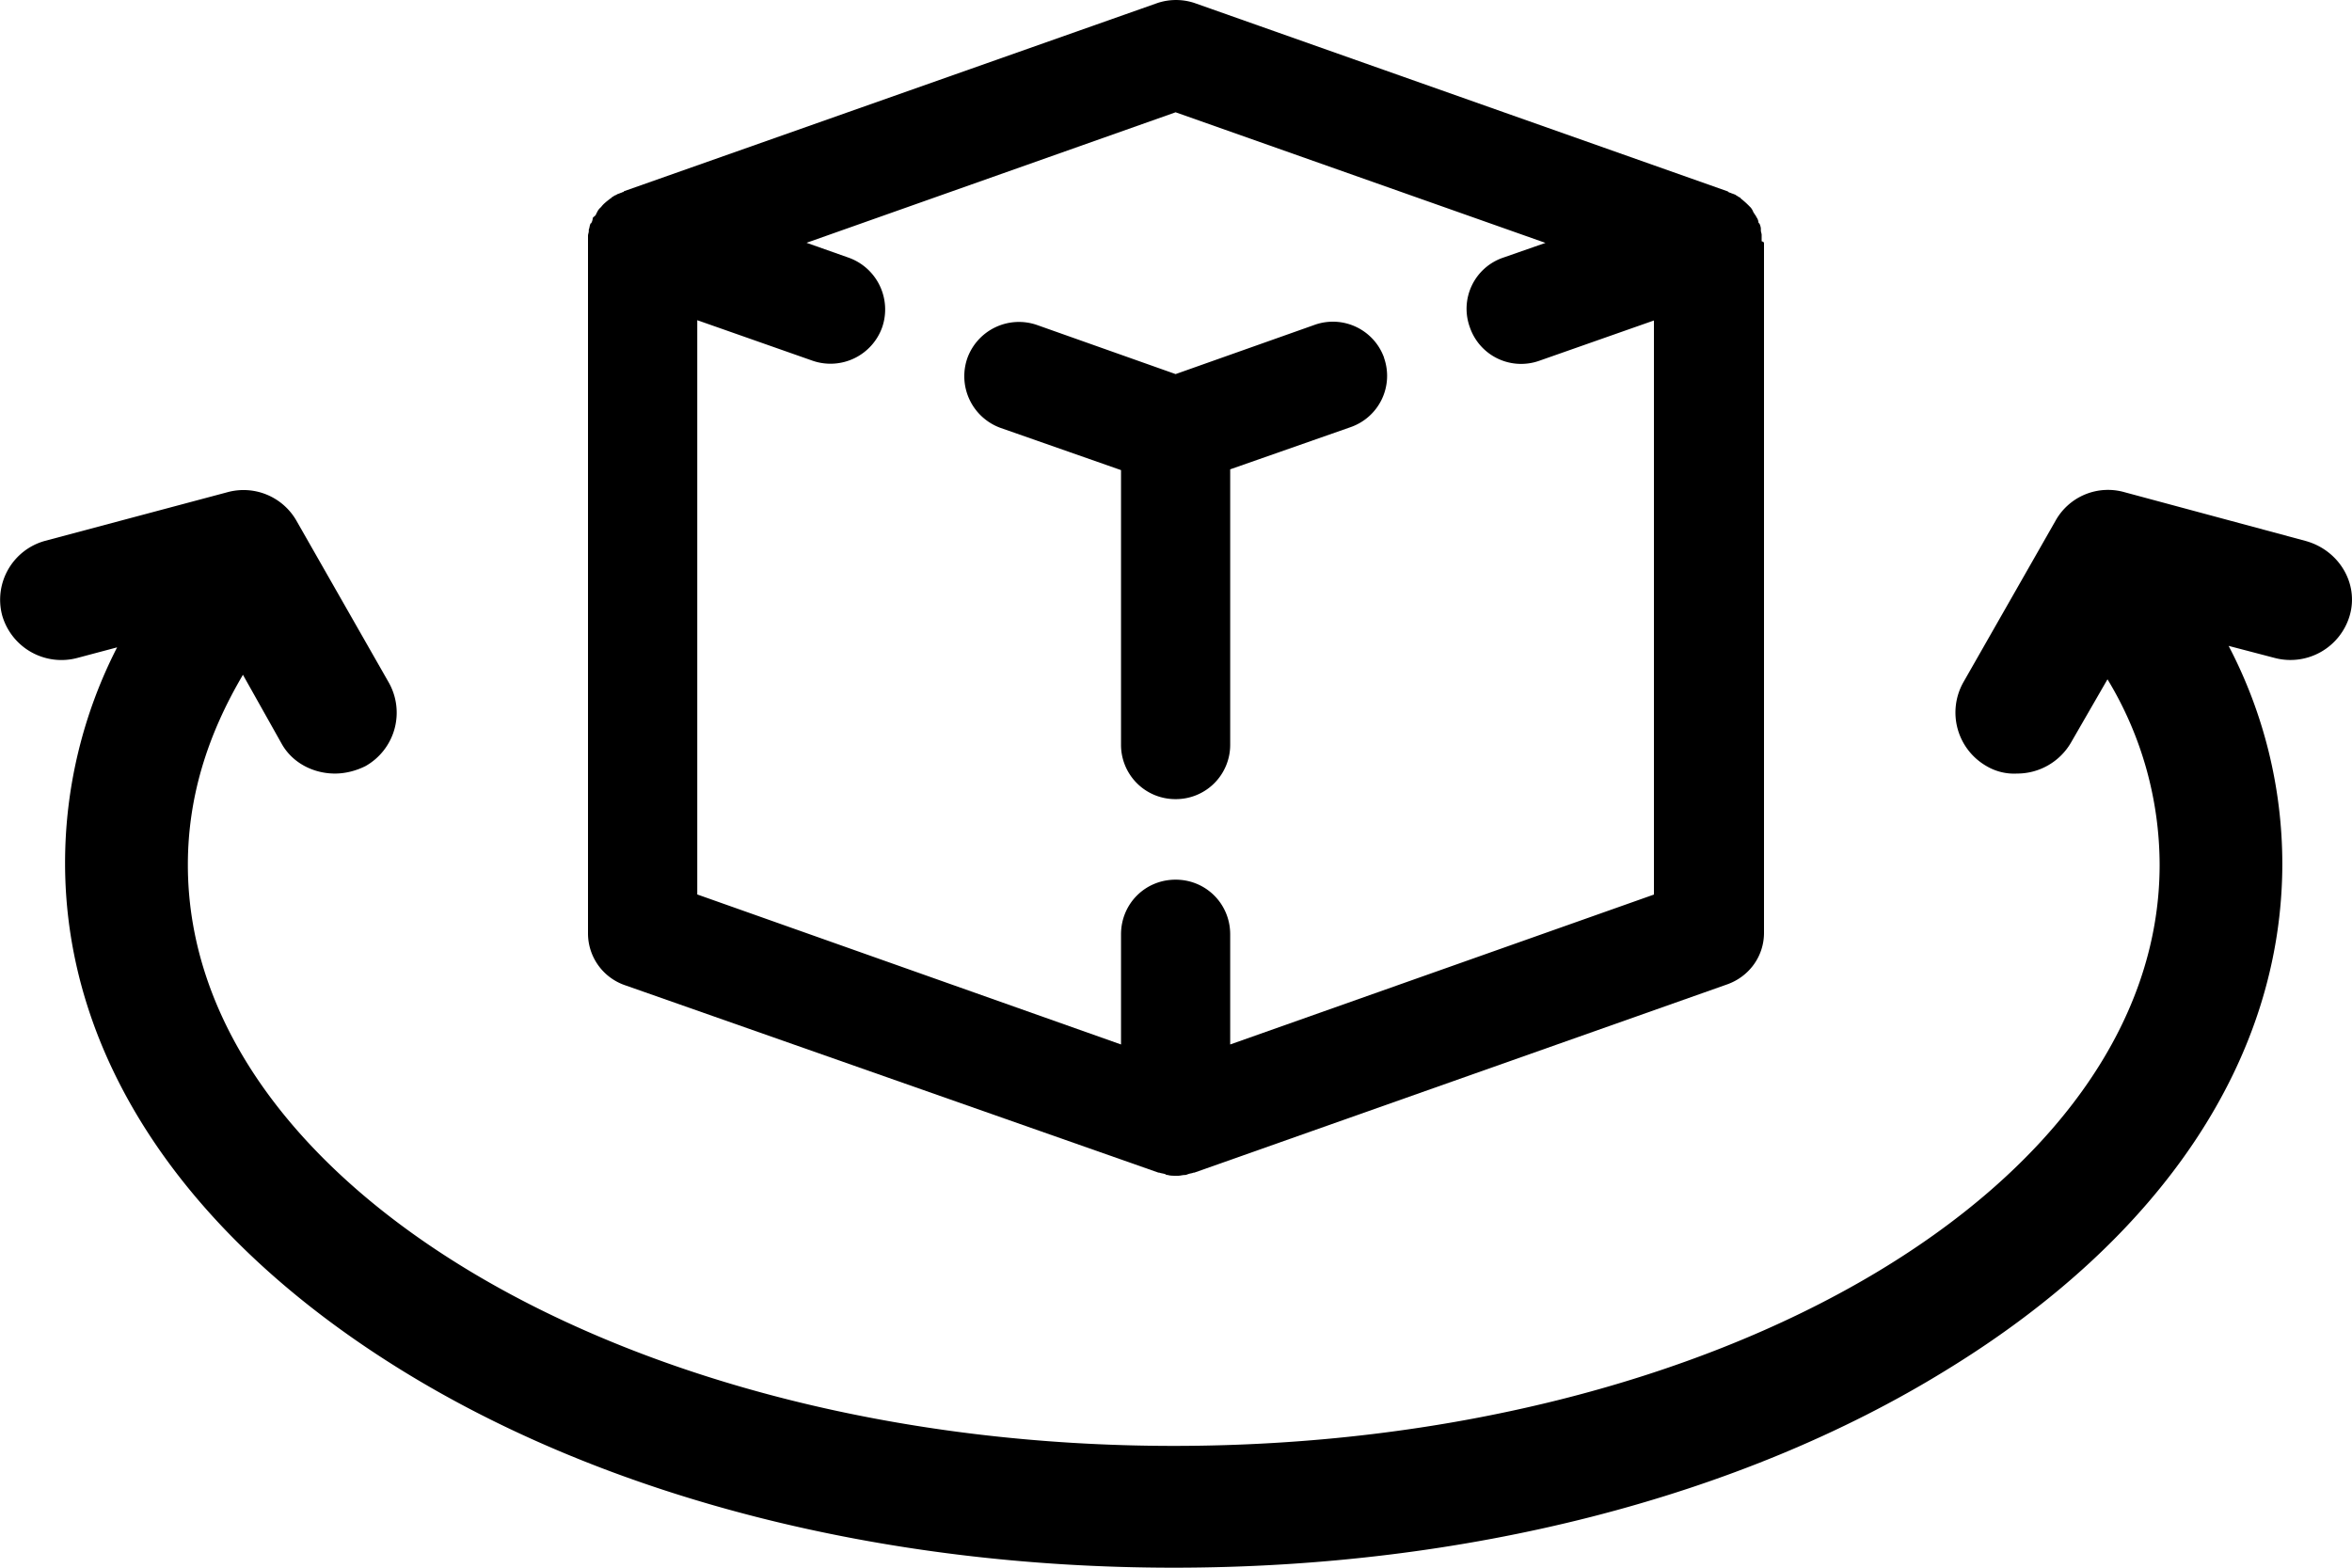
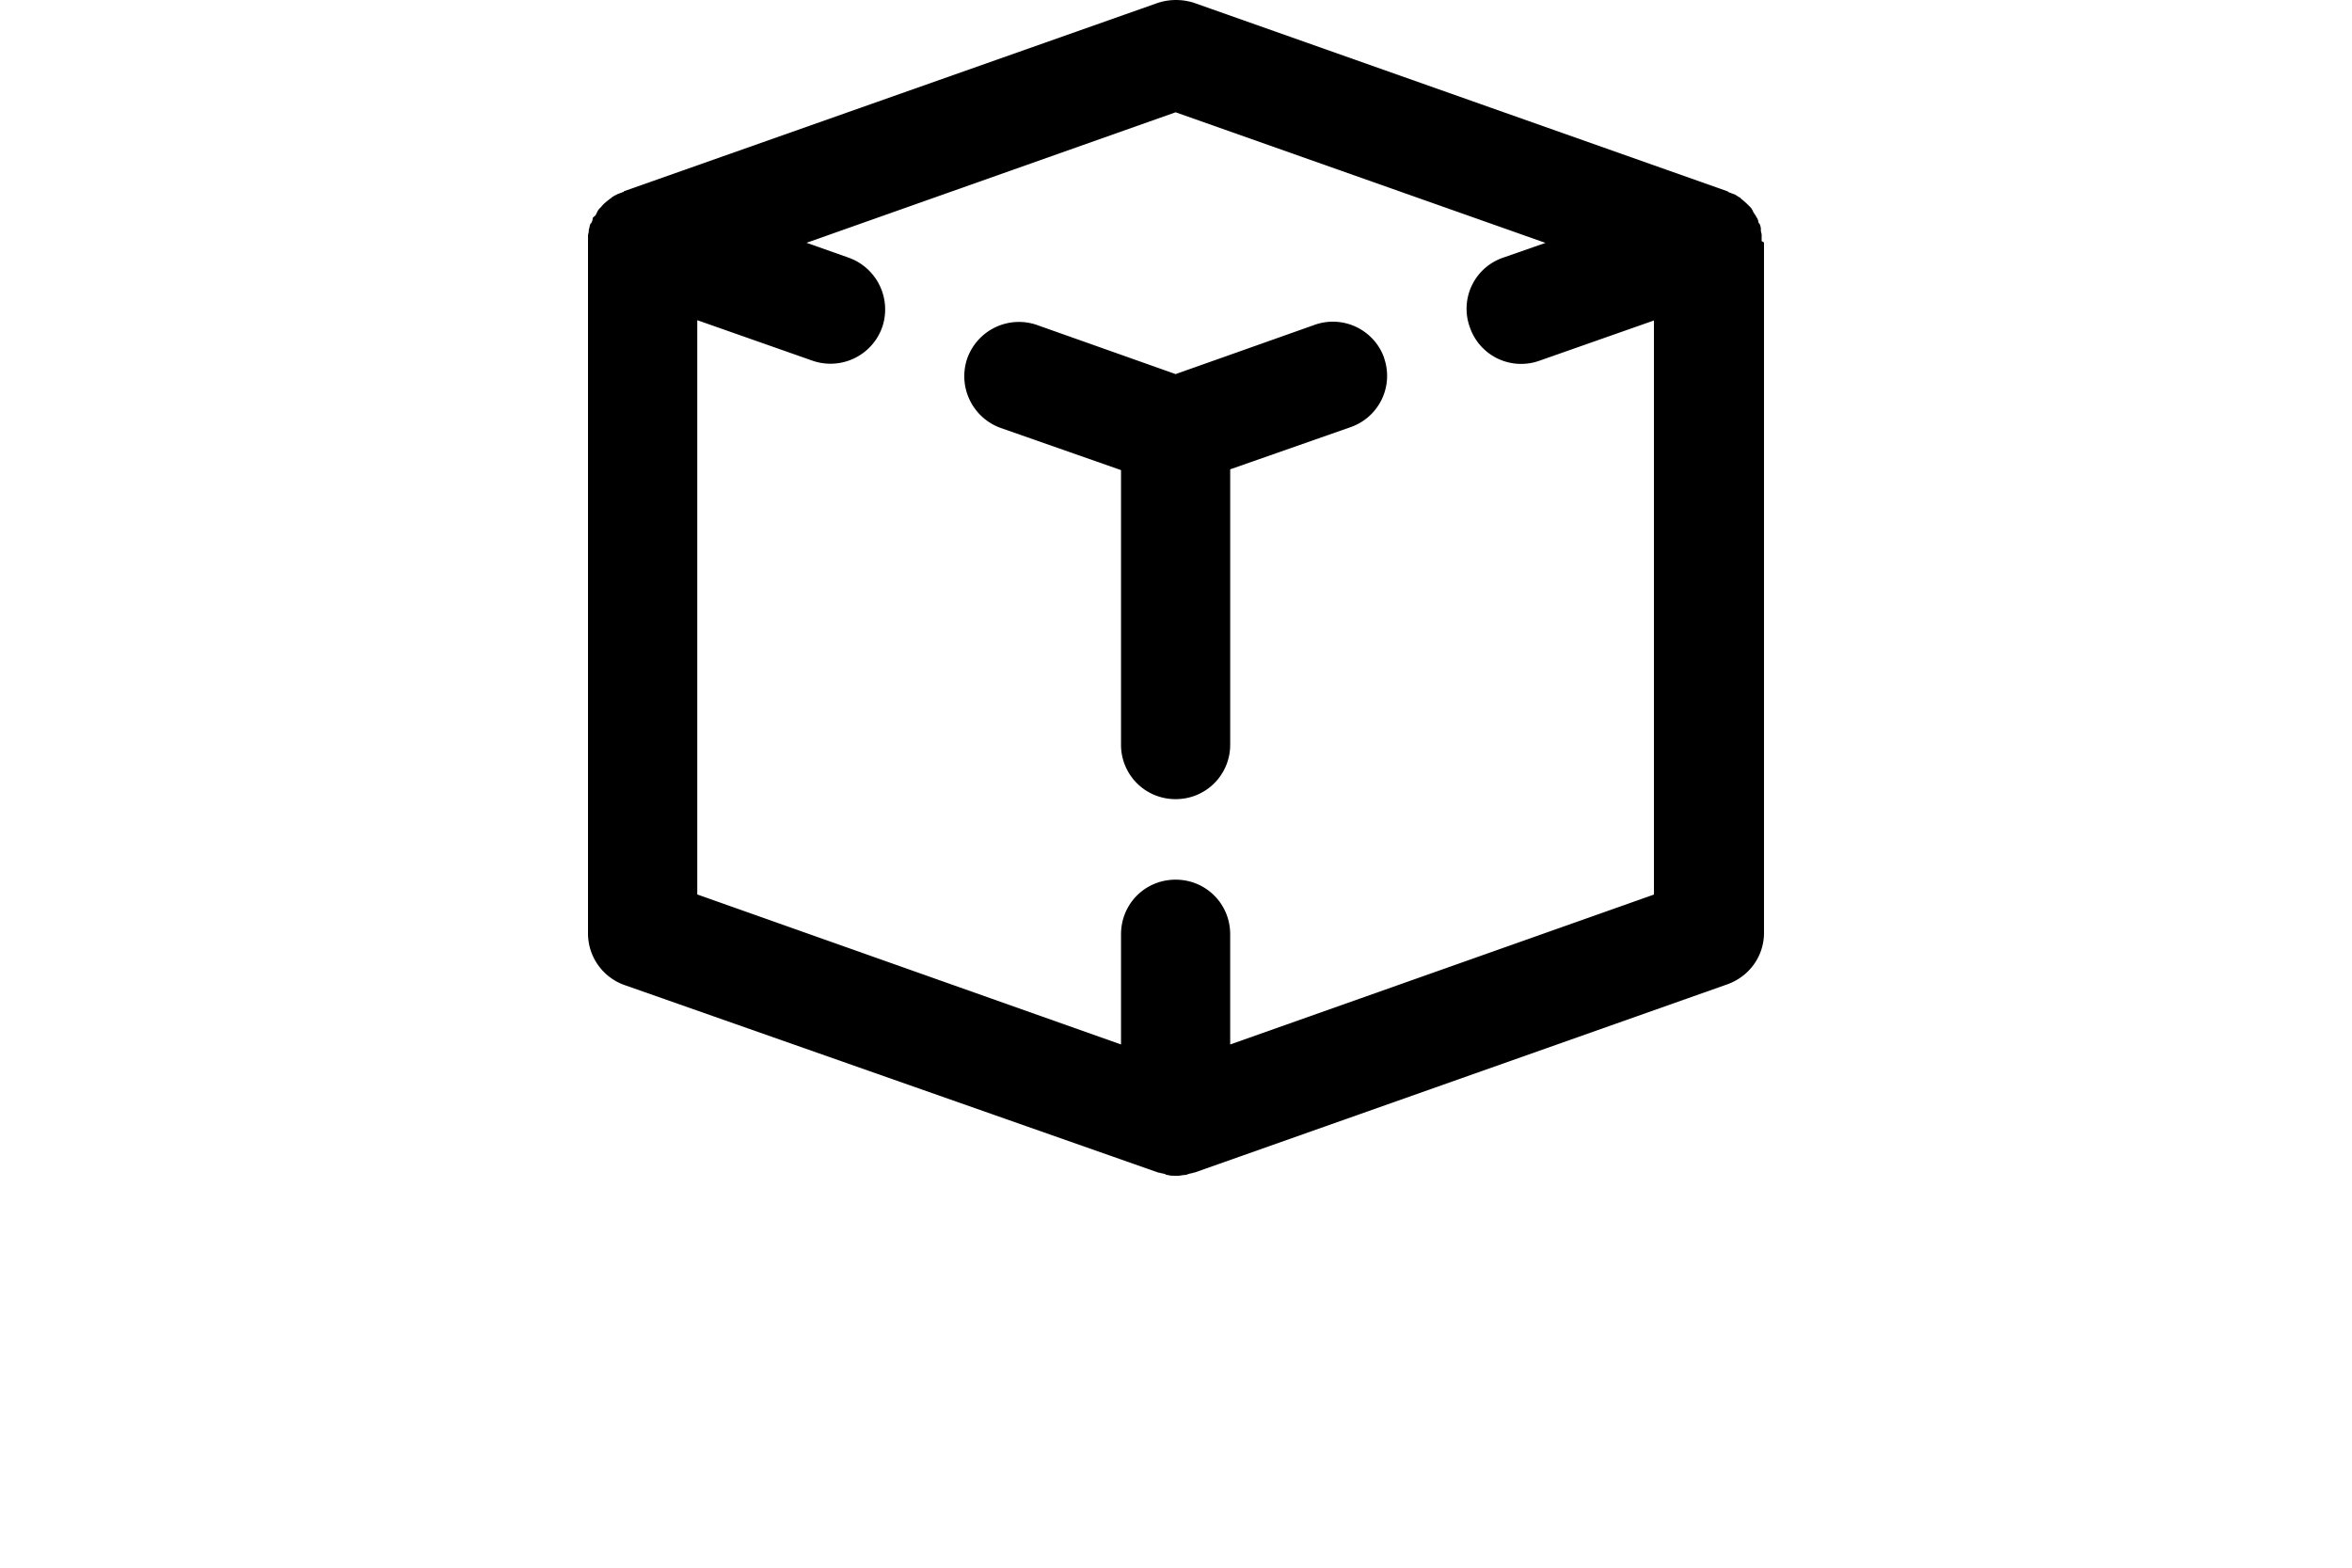
<svg xmlns="http://www.w3.org/2000/svg" width="24" height="16" fill="none">
-   <rect id="backgroundrect" width="100%" height="100%" x="0" y="0" fill="none" stroke="none" />
  <g class="currentLayer">
-     <path d="M23.523 5.52l-1.846-.497a.613.613 0 00-.704.295l-.939 1.646a.63.63 0 00.235.854.553.553 0 00.313.077.635.635 0 00.547-.31l.376-.652a3.66 3.66 0 01.532 1.894c0 3.276-4.506 5.93-10.06 5.93-5.555 0-10.06-2.67-10.06-5.93 0-.668.187-1.304.562-1.94l.392.698c.11.202.328.31.547.31.11 0 .22-.03.313-.077a.626.626 0 00.235-.854l-.939-1.646a.622.622 0 00-.704-.295L.46 5.52a.623.623 0 00-.438.76.629.629 0 00.767.435l.406-.108A4.82 4.82 0 00.664 8.81c0 1.972 1.22 3.804 3.427 5.17C6.203 15.287 9.004 16 11.977 16c2.972 0 5.773-.714 7.885-2.018 2.206-1.351 3.427-3.183 3.427-5.17a4.8 4.8 0 00-.548-2.22l.47.123a.63.63 0 00.766-.434c.094-.326-.11-.668-.454-.761z" fill="#000" id="svg_1" class="selected" fill-opacity="1" />
    <path d="M14.122 3.65a.554.554 0 01-.342.71l-1.227.43v2.808a.554.554 0 01-.557.558.554.554 0 01-.557-.558v-2.8l-1.227-.43a.561.561 0 01-.342-.71.56.56 0 01.709-.342l1.417.502 1.417-.502a.555.555 0 01.71.334zM18 2.478V9.52c0 .24-.151.446-.374.526l-5.439 1.922h-.008c-.016.008-.04.008-.056.016-.007 0-.015.008-.031.008-.024 0-.048.008-.072.008h-.016c-.032 0-.064 0-.088-.008-.008 0-.016 0-.024-.008-.023-.008-.04-.008-.063-.016h-.008l-5.447-1.914A.559.559 0 016 9.528V2.406c0-.016.008-.032.008-.047v-.016c.008-.016.008-.04.016-.056 0 0 0-.008.008-.008a.114.114 0 00.016-.048c0-.008.008-.016.008-.016.024-.016.024-.024.032-.04 0-.008.008-.008.008-.016a.14.14 0 01.031-.04l.008-.008c.024-.032.056-.056.096-.087 0 0 .008 0 .008-.008.016-.008.024-.016.04-.024.008 0 .016-.008.016-.008.016-.008.024-.008.04-.016.007 0 .015-.008.023-.008 0 0 .008 0 .008-.008L11.813.03a.6.6 0 01.374 0l5.439 1.922s.008 0 .008.008c.008 0 .016.008.024.008.015.008.023.008.04.016.007 0 .015.008.015.008.016.008.024.016.04.024 0 0 .008 0 .008.008a.944.944 0 01.096.087l.008.008a.17.17 0 01.024.04c0 .008.008.008.008.016.007.008.015.024.023.032 0 .008.008.016.008.016a.114.114 0 01.016.048s0 .008.008.008c.008.016.016.04.016.056v.016c0 .016.008.031.008.047v.064c.024.008.024.016.024.016zm-1.115.79l-1.178.414a.553.553 0 01-.709-.343.551.551 0 01.342-.71l.43-.15-3.774-1.333L8.23 2.478l.43.152a.561.561 0 01.342.71.56.56 0 01-.709.342l-1.178-.414v5.861l4.324 1.531V9.536c0-.311.246-.558.557-.558.31 0 .557.247.557.558v1.124l4.324-1.53V3.267h.008z" fill="#000" id="svg_2" fill-opacity="1" />
  </g>
</svg>